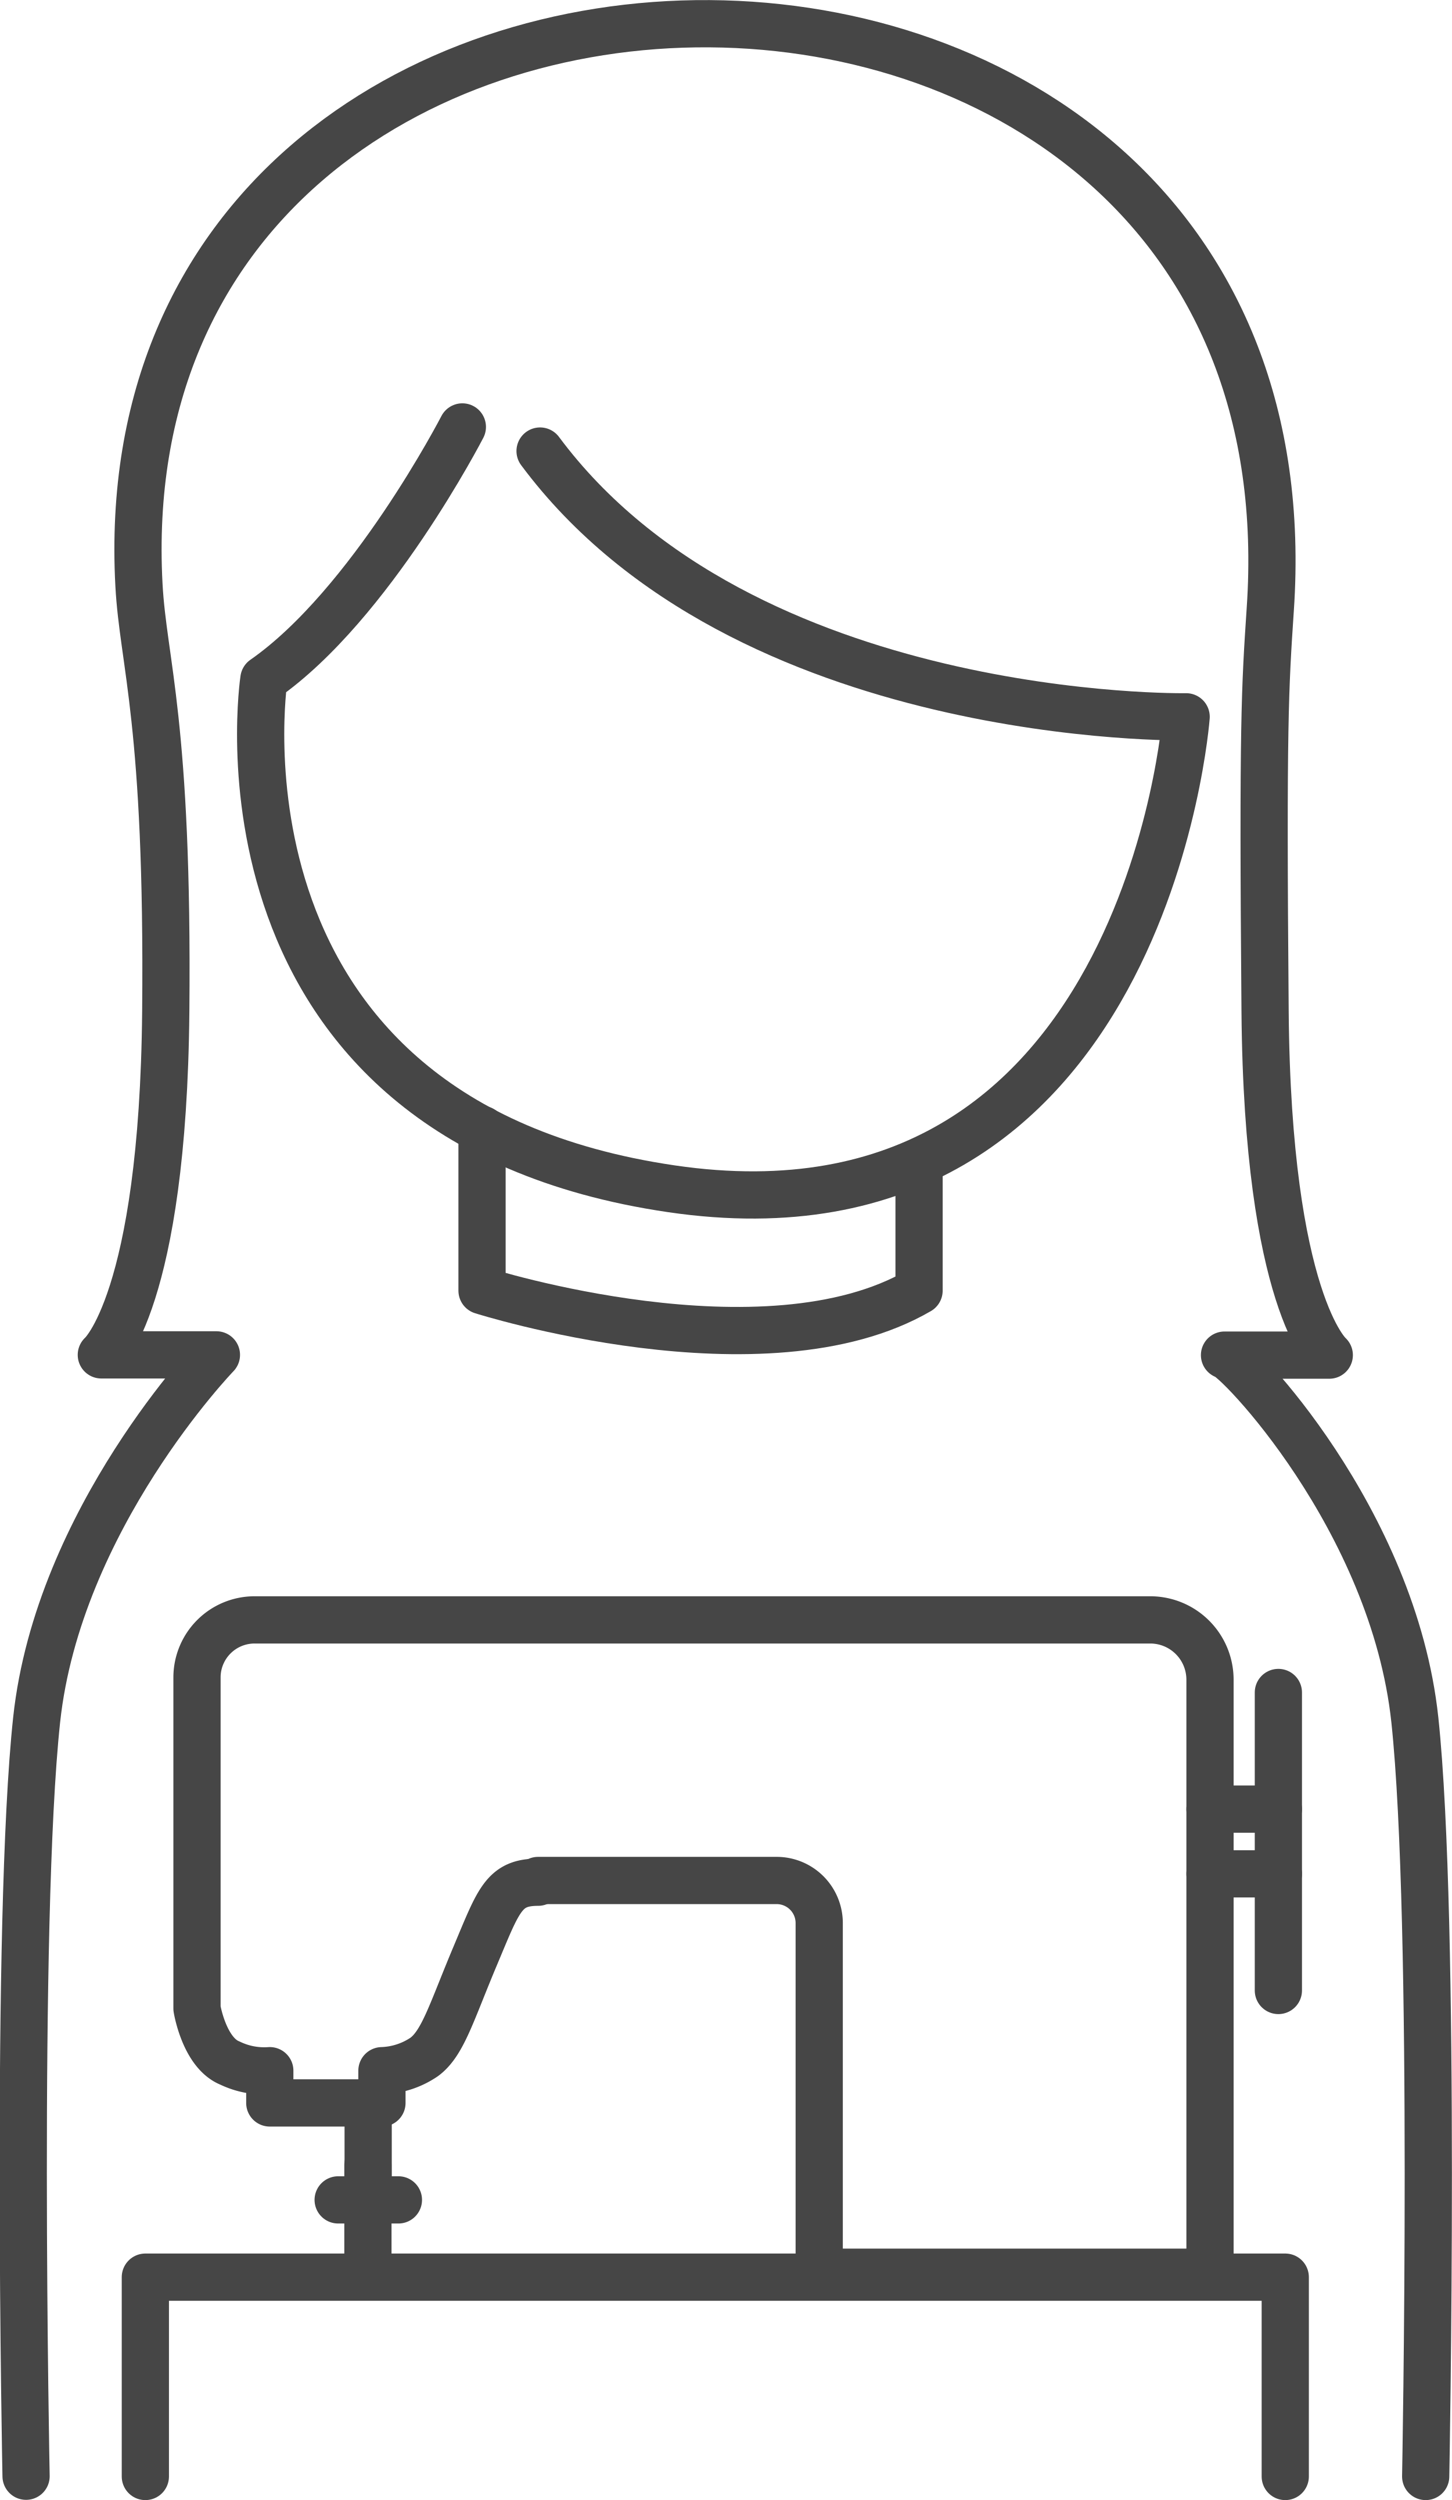
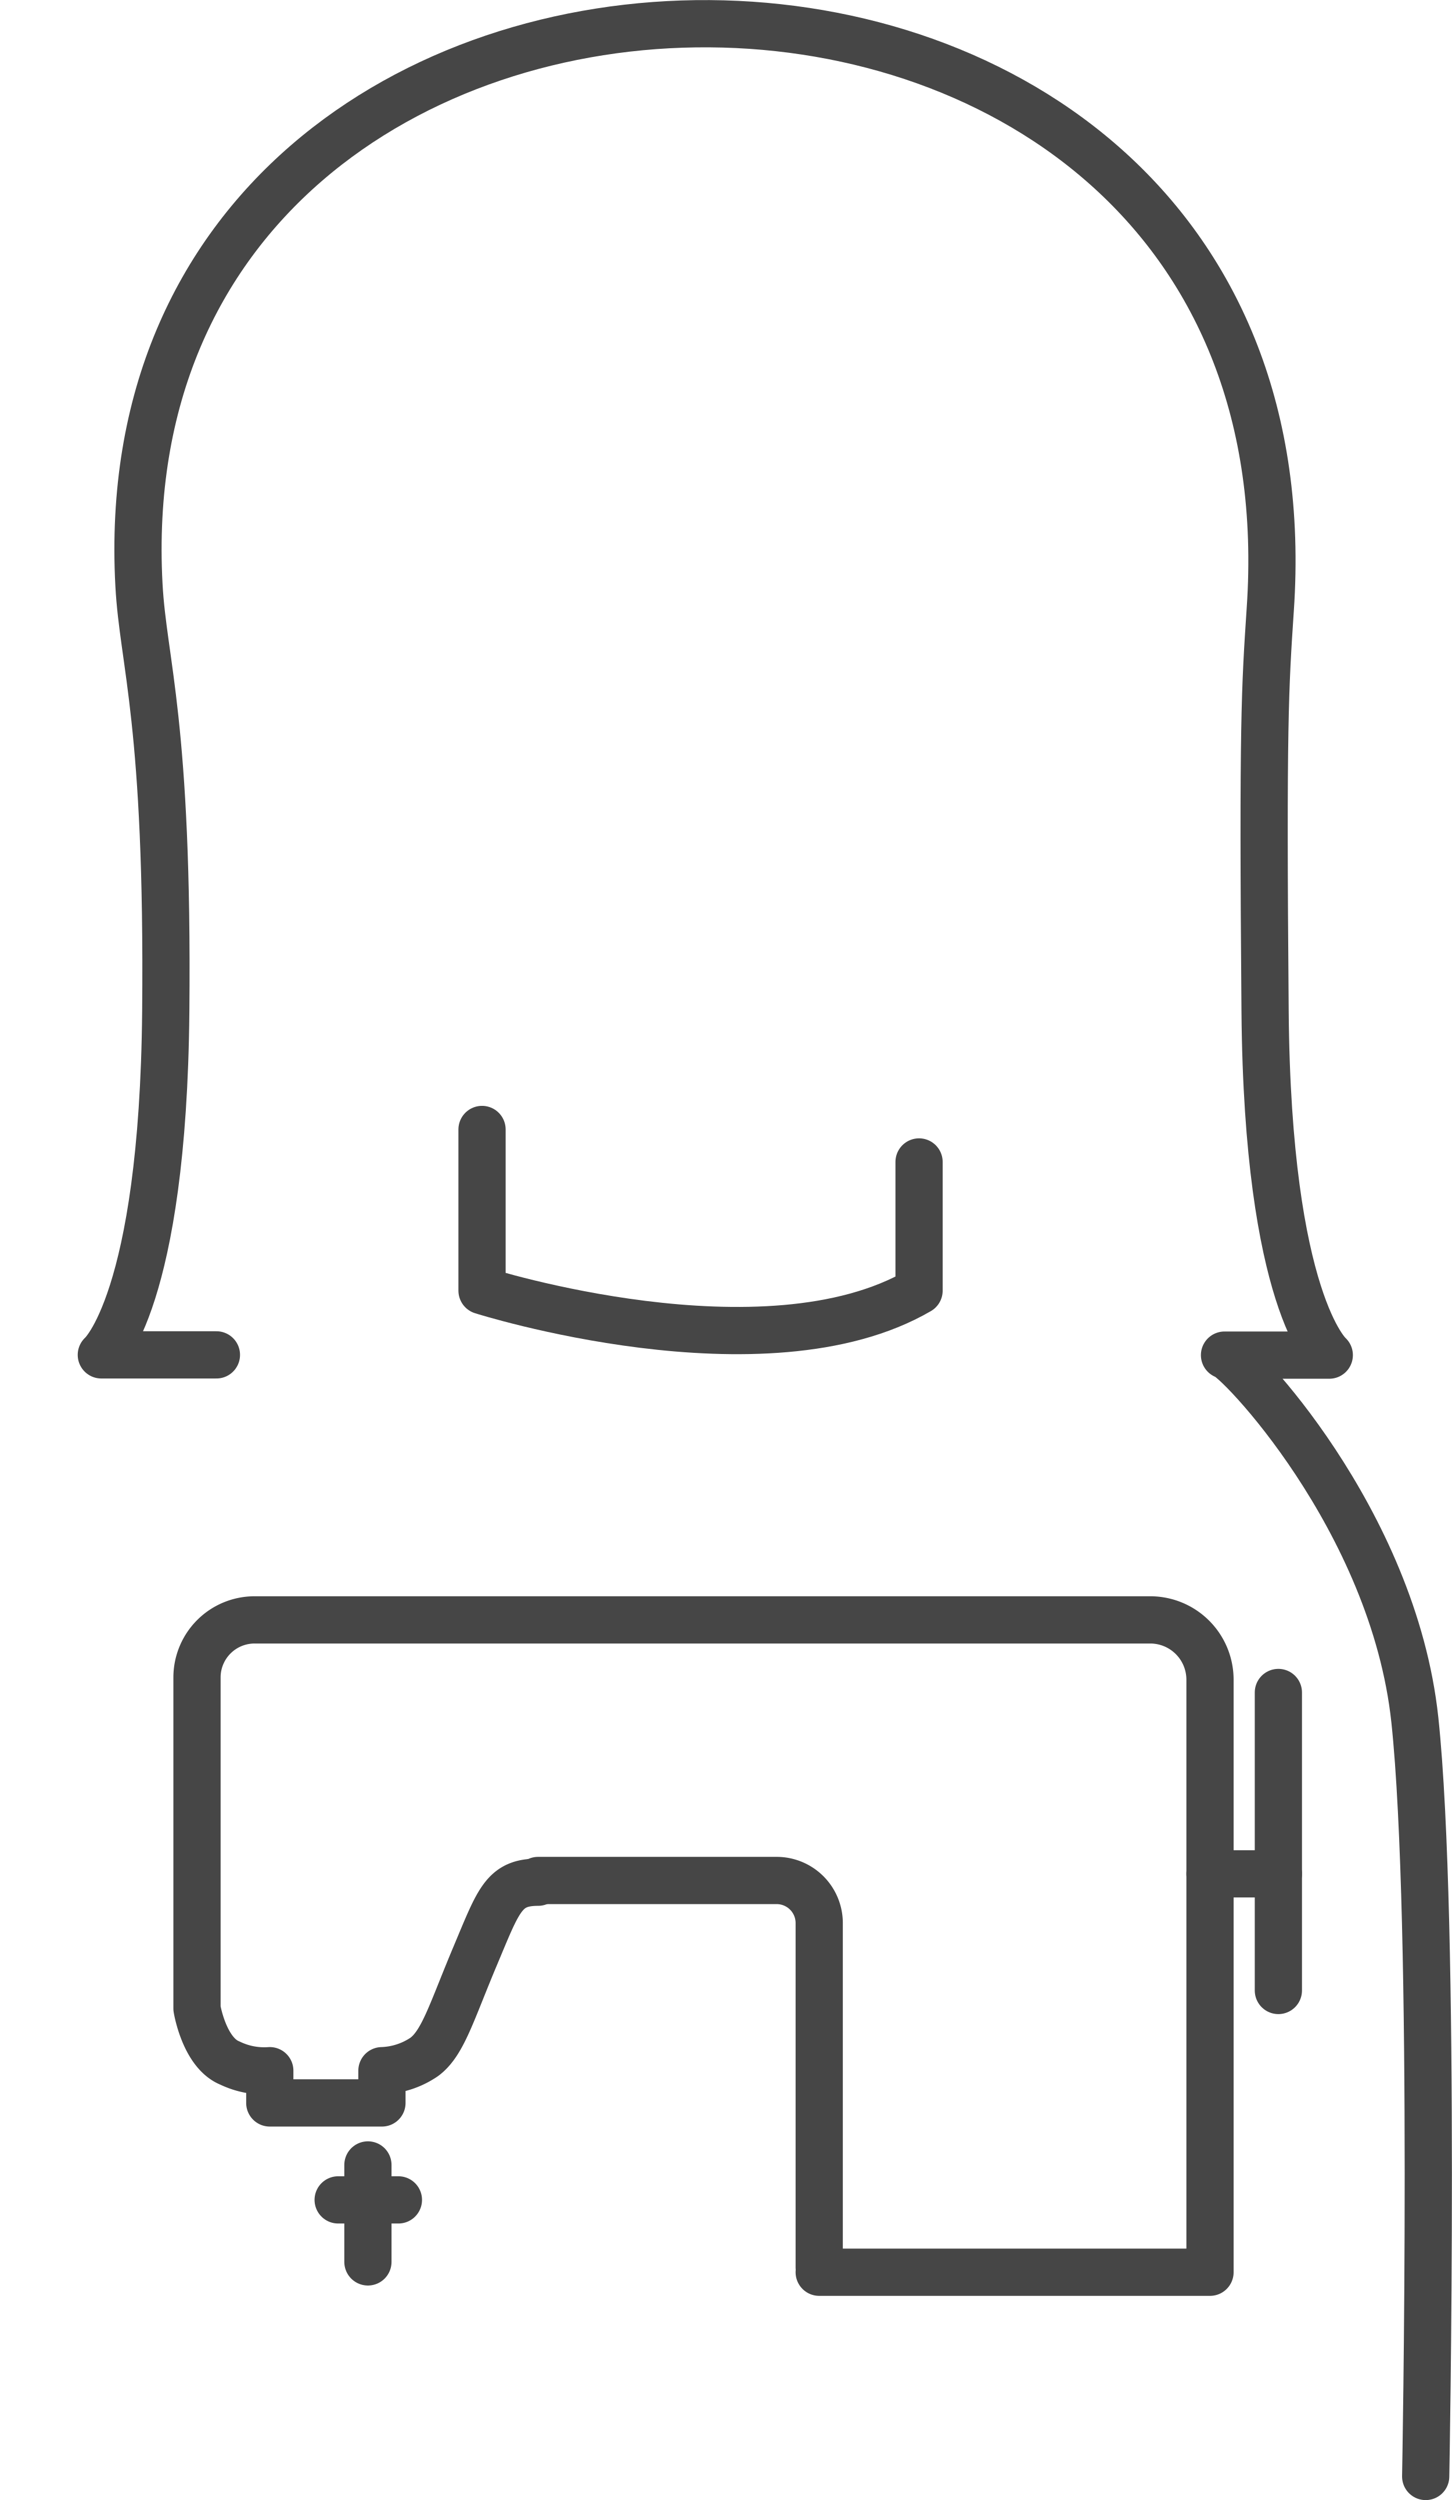
<svg xmlns="http://www.w3.org/2000/svg" id="Layer_1" data-name="Layer 1" viewBox="0 0 59.04 101.6">
  <defs>
    <style>.cls-1{fill:none;stroke:#464646;stroke-linecap:round;stroke-linejoin:round;stroke-width:1.92px;}</style>
  </defs>
-   <path class="cls-1" d="M491.17,2142.81s.43-22.57-.44-30.74-7.31-14.83-7.74-14.83h4.26s-2.51-2.18-2.61-13.95,0-13.18.21-16.35c2.17-31.74-47.63-31.41-46-1,.17,3.18,1.2,5.56,1.09,17.34s-2.62,13.95-2.62,13.95H442s-6.43,6.65-7.31,14.83-.43,30.74-.43,30.74" transform="translate(-433.2 -2042.17)" />
-   <path class="cls-1" d="M452,2059.52s-3.73,7.23-8.07,10.25c0,0-2.72,17.88,16.57,20.71s20.93-19.18,20.93-19.18-18,.32-26.27-10.8" transform="translate(-433.2 -2042.17)" />
+   <path class="cls-1" d="M491.17,2142.81s.43-22.57-.44-30.74-7.31-14.83-7.74-14.83h4.26s-2.51-2.18-2.61-13.95,0-13.18.21-16.35c2.17-31.74-47.63-31.41-46-1,.17,3.18,1.2,5.56,1.09,17.34s-2.62,13.95-2.62,13.95H442" transform="translate(-433.2 -2042.17)" />
  <path class="cls-1" d="M470.57,2089.39v5.23c-6.27,3.65-17.77,0-17.77,0v-6.55" transform="translate(-433.2 -2042.17)" />
  <path class="cls-1" d="M466.51,2134.51H482.4v-24.08A2.43,2.43,0,0,0,480,2108H443.54a2.34,2.34,0,0,0-2.33,2.33v13.46s.29,1.8,1.34,2.22a3.21,3.21,0,0,0,1.62.31v1.31h4.56v-1.31a3.24,3.24,0,0,0,1.72-.56c.76-.56,1.11-1.82,2.07-4.1s1.16-3,2.56-3" transform="translate(-433.2 -2042.17)" />
  <path class="cls-1" d="M466.51,2134.31v-14a1.73,1.73,0,0,0-1.72-1.72h-9.71" transform="translate(-433.2 -2042.17)" />
  <line class="cls-1" x1="51.98" y1="68.78" x2="51.98" y2="80.89" />
-   <line class="cls-1" x1="51.98" y1="73.52" x2="49.2" y2="73.52" />
  <line class="cls-1" x1="51.98" y1="76.15" x2="49.2" y2="76.15" />
-   <line class="cls-1" x1="14.97" y1="85.46" x2="14.97" y2="89.4" />
  <line class="cls-1" x1="13.75" y1="89.4" x2="16.2" y2="89.4" />
-   <polyline class="cls-1" points="5.91 100.64 5.91 92.54 52.26 92.54 52.26 100.64" />
  <line class="cls-1" x1="14.96" y1="87.98" x2="14.96" y2="91.92" />
</svg>